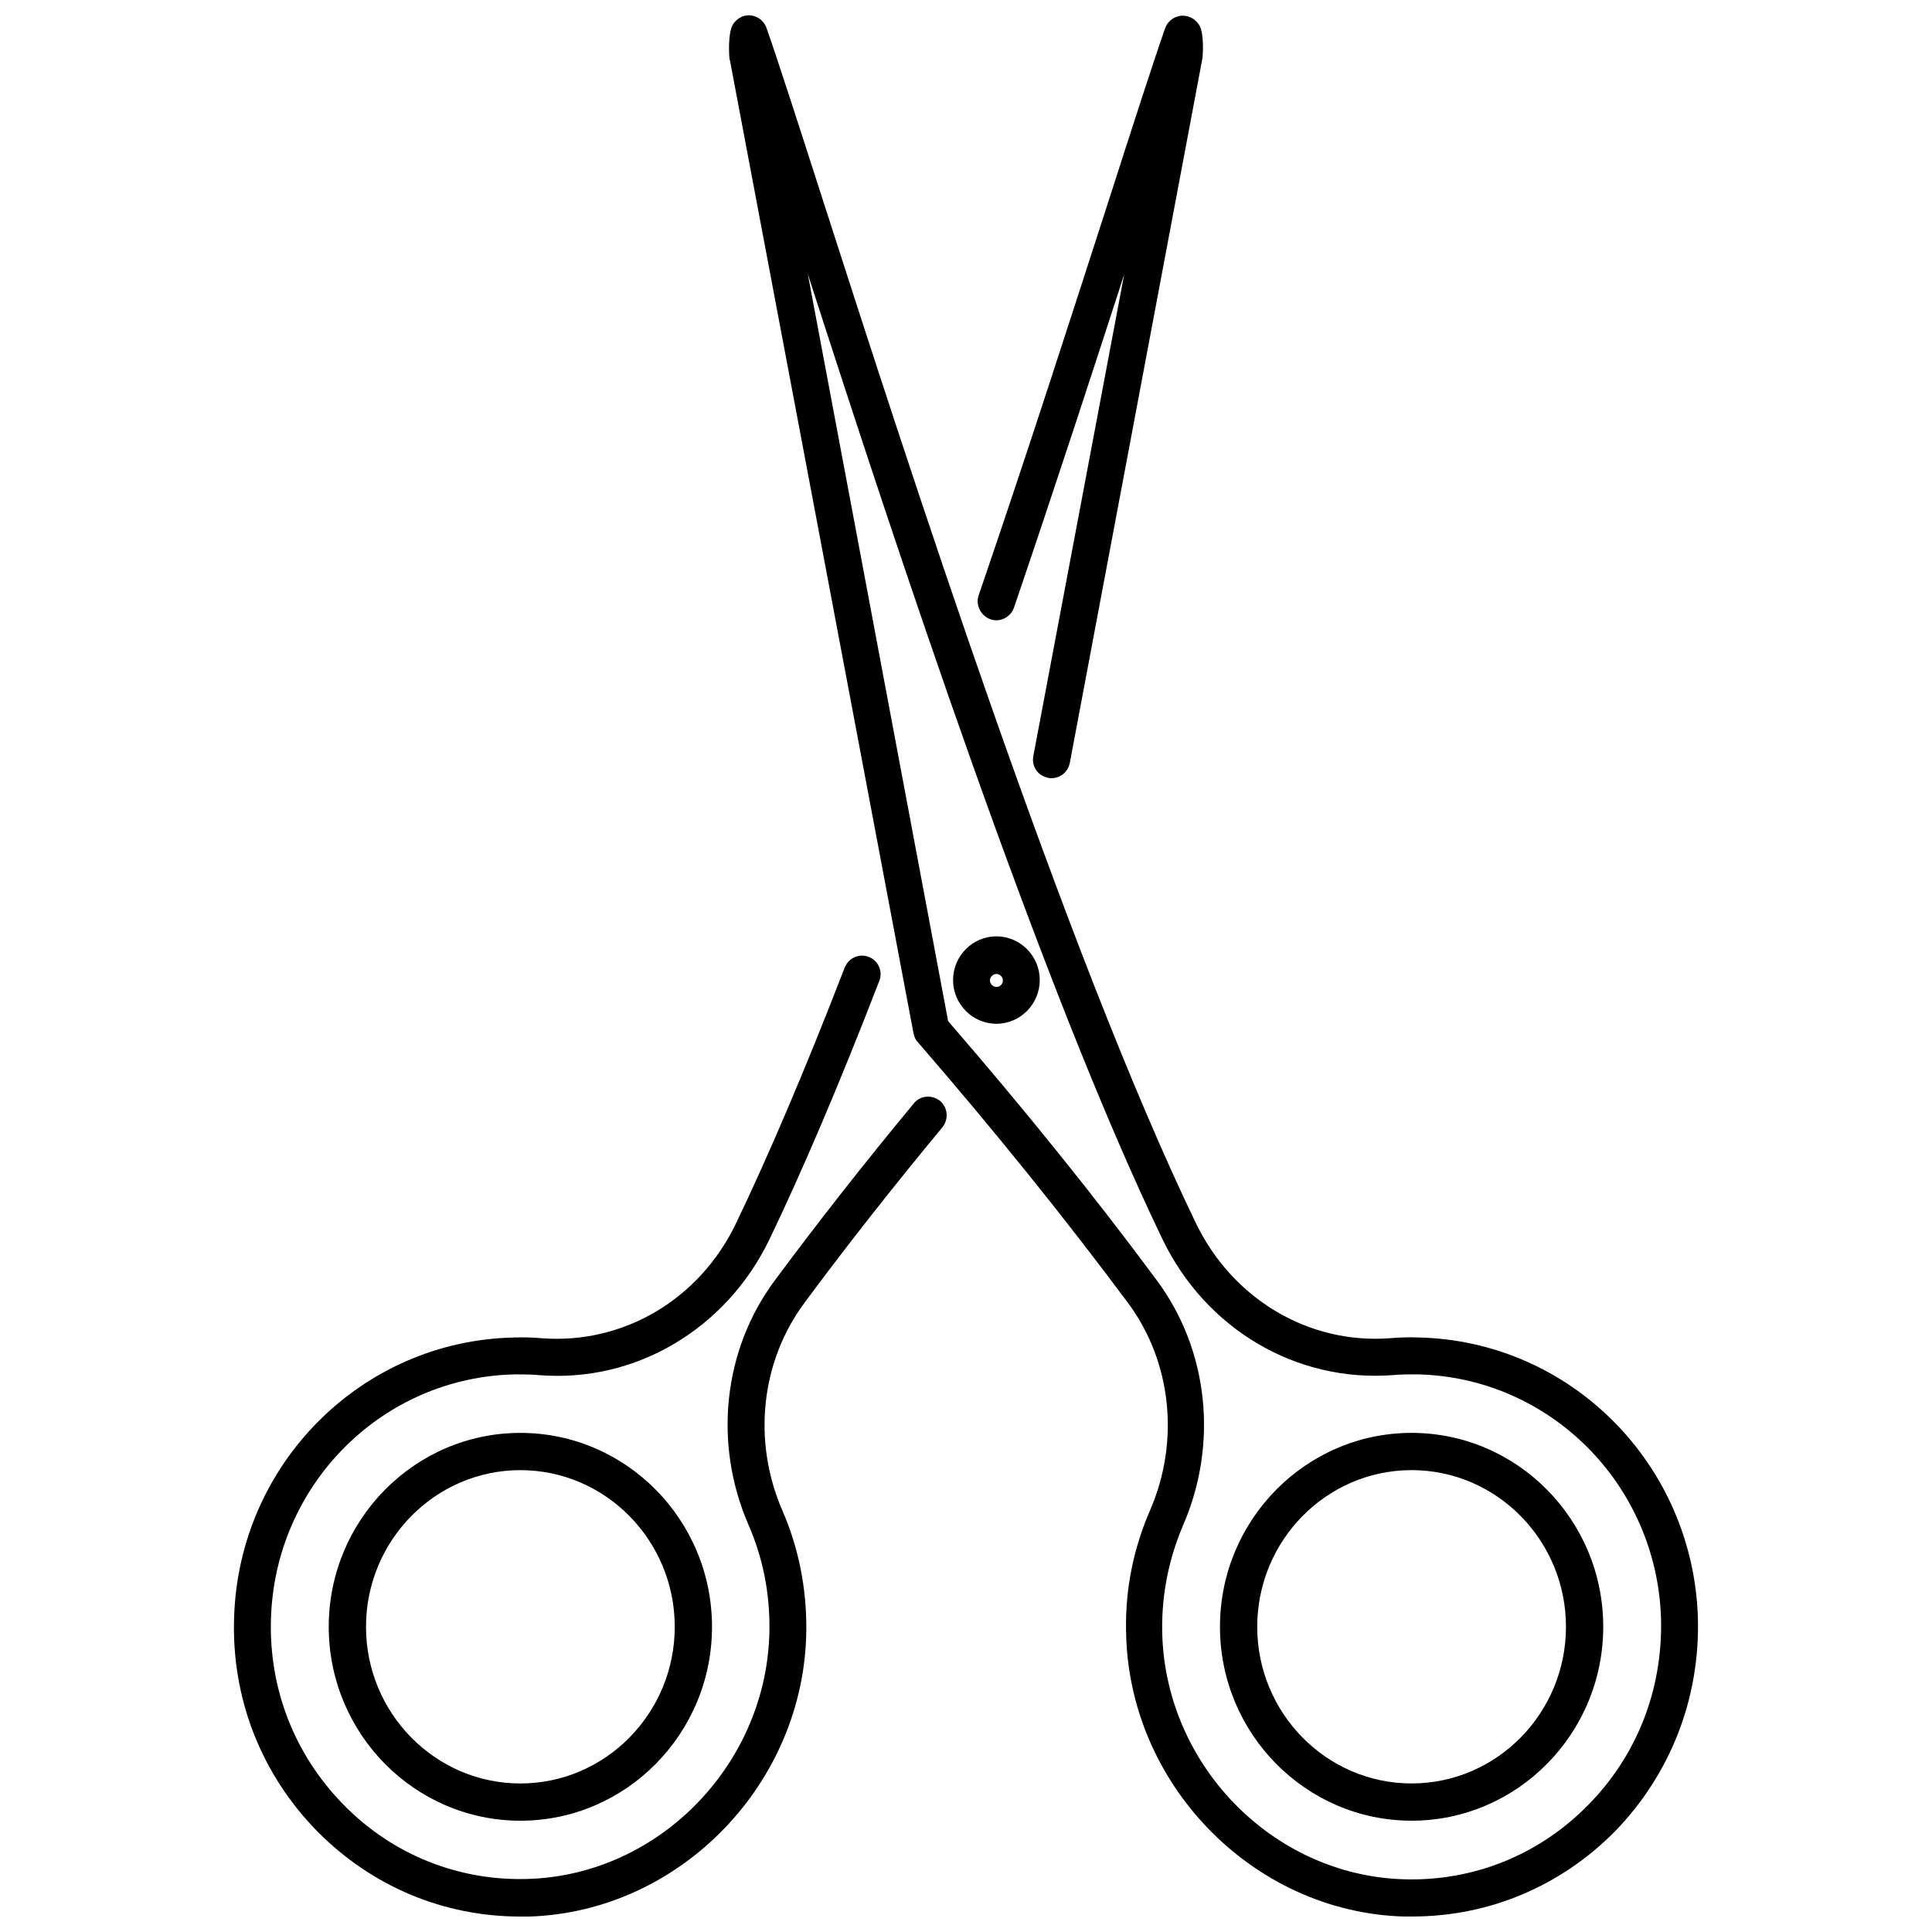
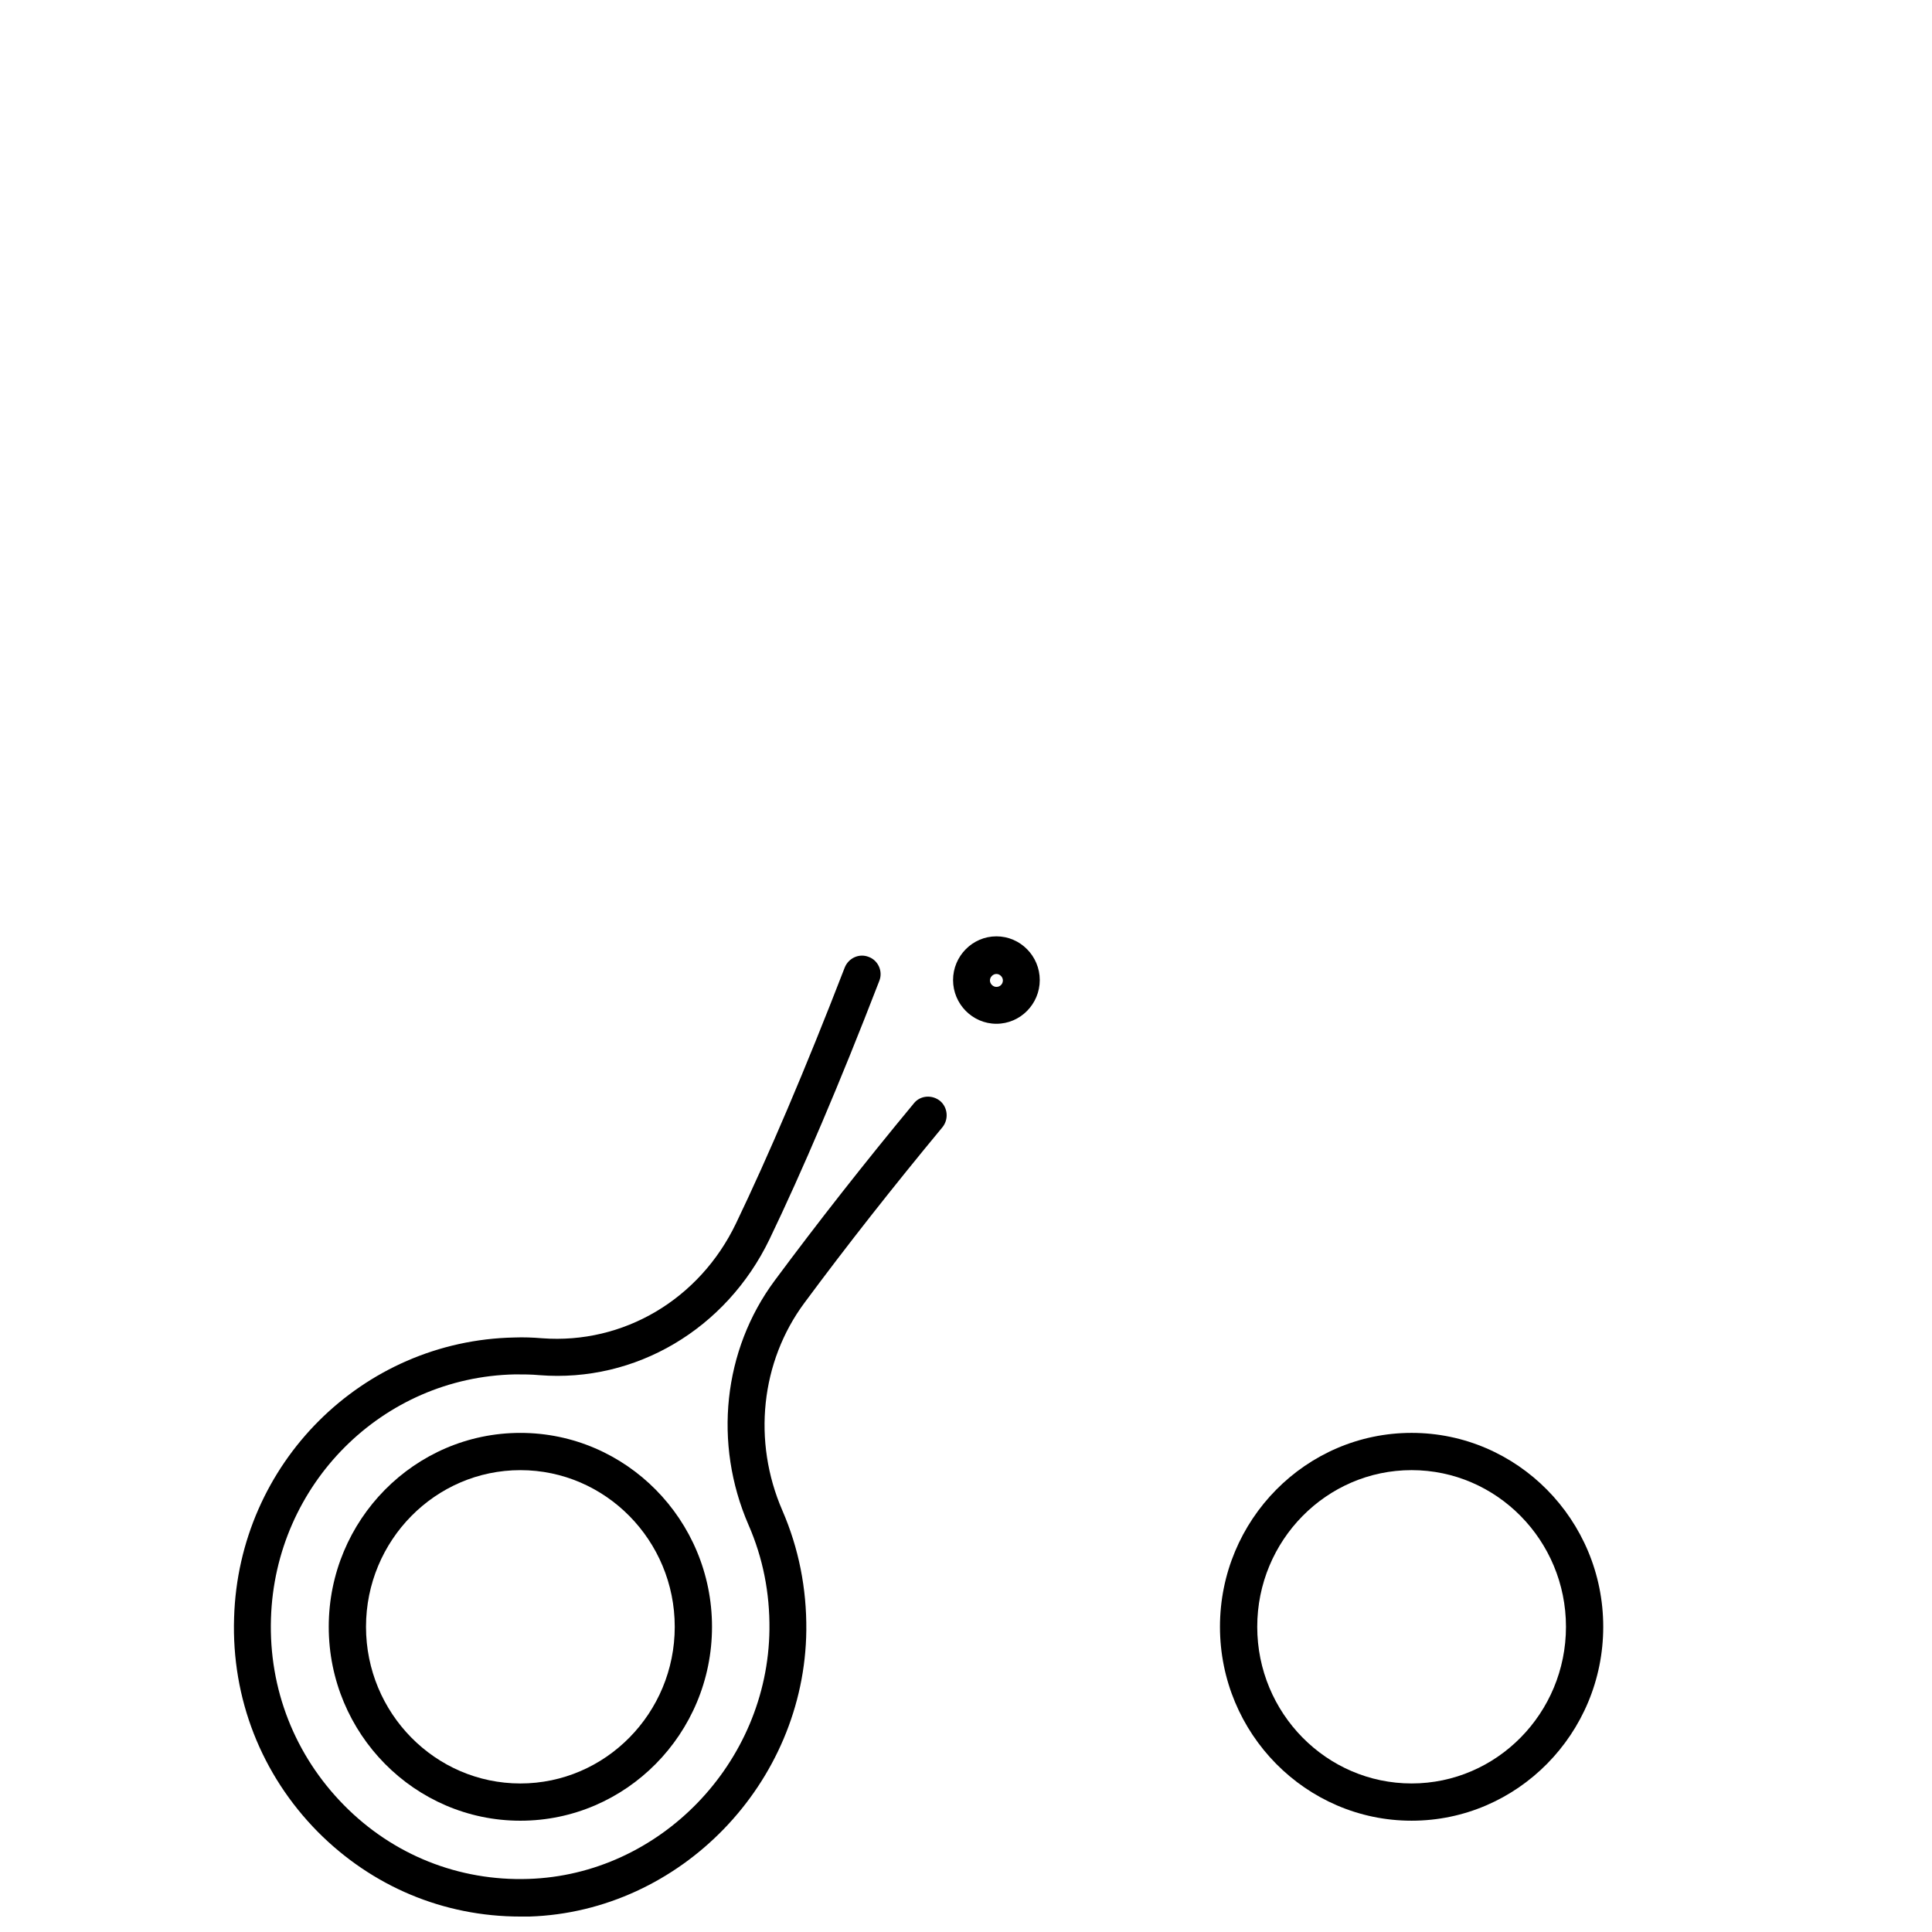
<svg xmlns="http://www.w3.org/2000/svg" width="800px" height="800px" version="1.1" viewBox="144 144 512 512">
  <defs>
    <clipPath id="c">
      <path d="m403 148.09h60v202.91h-60z" />
    </clipPath>
    <clipPath id="b">
      <path d="m205 397h190v254.9h-190z" />
    </clipPath>
    <clipPath id="a">
      <path d="m337 148.09h257v503.81h-257z" />
    </clipPath>
  </defs>
  <g clip-path="url(#c)">
-     <path d="m406.45 308.11c2.519 0.906 5.34-0.504 6.246-3.023 10.984-32.242 21.059-63.176 29.223-88.367l-24.082 127.66c-0.504 2.719 1.211 5.238 3.93 5.742 0.301 0.102 0.605 0.102 0.906 0.102 2.316 0 4.332-1.613 4.836-4.031l35.066-186.31c0-0.102 0-0.301 0.102-0.402 0.203-2.316 0.203-5.742-0.402-7.758-0.203-0.707-0.605-1.41-1.211-2.016l-0.203-0.203c-1.211-1.109-2.922-1.613-4.535-1.211-1.613 0.402-2.922 1.512-3.527 3.125-2.922 8.262-8.566 25.797-15.113 46.148-8.867 27.406-20.859 64.891-34.359 104.29-0.809 2.519 0.605 5.34 3.125 6.25z" />
-   </g>
+     </g>
  <g clip-path="url(#b)">
    <path d="m386.2 436.38c-13.199 15.922-25.594 31.738-36.879 46.953-13.703 18.438-16.324 43.227-6.953 64.789 3.828 8.766 5.644 18.035 5.543 27.711-0.402 35.367-29.02 64.992-63.883 66.102-18.438 0.605-35.871-6.348-48.871-19.547-13-13.199-19.949-30.73-19.348-49.473 1.109-35.57 29.523-63.984 64.688-64.688 2.117 0 4.332 0 6.449 0.203 25.492 2.016 49.473-12.191 60.961-35.973 8.664-18.035 18.539-41.109 29.121-68.52 1.008-2.519-0.301-5.441-2.82-6.348-2.519-1.008-5.34 0.301-6.348 2.82-10.48 27.105-20.254 49.977-28.816 67.812-9.672 20.152-29.824 32.043-51.387 30.43-2.418-0.203-4.938-0.301-7.356-0.203-40.406 0.805-73.051 33.453-74.262 74.262-0.707 21.461 7.254 41.613 22.168 56.73 14.406 14.504 33.348 22.465 53.703 22.465h2.418c40.004-1.309 72.953-35.367 73.355-75.875 0.102-11.082-2.016-21.766-6.348-31.738-7.961-18.34-5.742-39.398 5.844-55.016 11.184-15.113 23.477-30.73 36.578-46.551 1.715-2.117 1.41-5.238-0.605-6.953-2.117-1.715-5.242-1.512-6.953 0.605z" />
  </g>
  <g clip-path="url(#a)">
-     <path d="m593.96 572.7c-1.309-40.809-33.855-73.457-74.262-74.262-2.418-0.102-4.938 0-7.356 0.203-21.461 1.613-41.613-10.277-51.387-30.43-34.762-72.043-76.379-201.32-98.746-270.75-6.246-19.445-12.191-37.887-15.113-46.148-0.605-1.613-1.914-2.719-3.527-3.125-1.613-0.402-3.324 0.102-4.535 1.309l-0.102 0.102c-0.605 0.605-1.008 1.309-1.211 2.117-0.605 2.215-0.605 5.844-0.402 7.758 0 0.102 0 0.301 0.102 0.402l48.668 257.95c0.203 0.906 0.504 1.715 1.109 2.316 20.254 23.375 38.996 46.652 55.723 69.121 11.586 15.617 13.805 36.676 5.844 55.016-4.332 9.977-6.551 20.656-6.348 31.738 0.402 40.508 33.352 74.562 73.355 75.875h2.519c20.254 0 39.195-7.961 53.605-22.469 14.809-15.211 22.668-35.363 22.062-56.727zm-29.219 49.777c-13 13.199-30.43 20.152-48.871 19.547-34.863-1.109-63.48-30.73-63.883-66.102-0.102-9.672 1.812-18.941 5.543-27.711 9.371-21.562 6.75-46.453-6.953-64.891-16.625-22.469-35.266-45.543-55.316-68.719l-37.184-197.99c23.277 72.145 61.566 188.53 94.012 255.84 11.488 23.781 35.367 37.887 60.961 35.973 2.117-0.203 4.332-0.203 6.449-0.203 35.164 0.707 63.582 29.121 64.688 64.688 0.504 18.742-6.348 36.375-19.445 49.574z" />
-   </g>
+     </g>
  <path d="m518.09 523.73c-28.012 0-50.785 23.074-50.785 51.387s22.773 51.387 50.785 51.387c28.012 0 50.785-23.074 50.785-51.387s-22.773-51.387-50.785-51.387zm0 92.902c-22.57 0-40.91-18.641-40.91-41.516 0-22.871 18.34-41.516 40.91-41.516 22.57 0 40.91 18.641 40.91 41.516s-18.336 41.516-40.91 41.516z" />
  <path d="m231.12 575.12c0 28.312 22.773 51.387 50.785 51.387s50.785-23.074 50.785-51.387-22.773-51.387-50.785-51.387-50.785 23.074-50.785 51.387zm91.695 0c0 22.871-18.34 41.516-40.91 41.516s-40.91-18.641-40.91-41.516c0-22.871 18.34-41.516 40.91-41.516 22.57 0.004 40.91 18.645 40.91 41.516z" />
  <path d="m408.06 392.14c-6.348 0-11.488 5.238-11.488 11.586 0 6.348 5.141 11.586 11.488 11.586s11.488-5.238 11.488-11.586c0-6.348-5.141-11.586-11.488-11.586zm0 13.398c-0.906 0-1.715-0.805-1.715-1.715 0-0.906 0.805-1.715 1.715-1.715 0.906 0 1.715 0.805 1.715 1.715 0 0.91-0.707 1.715-1.715 1.715z" />
</svg>